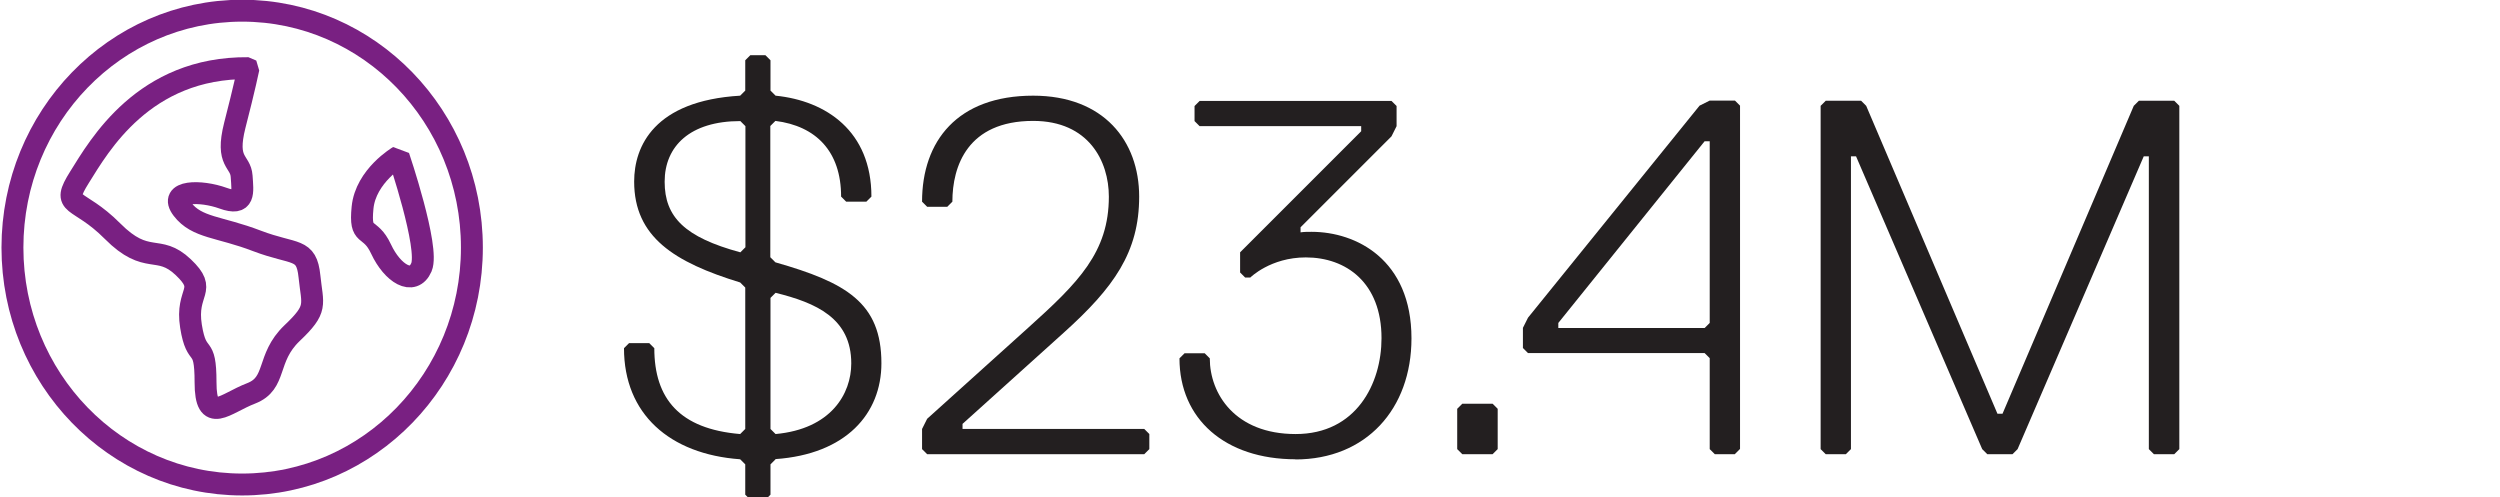
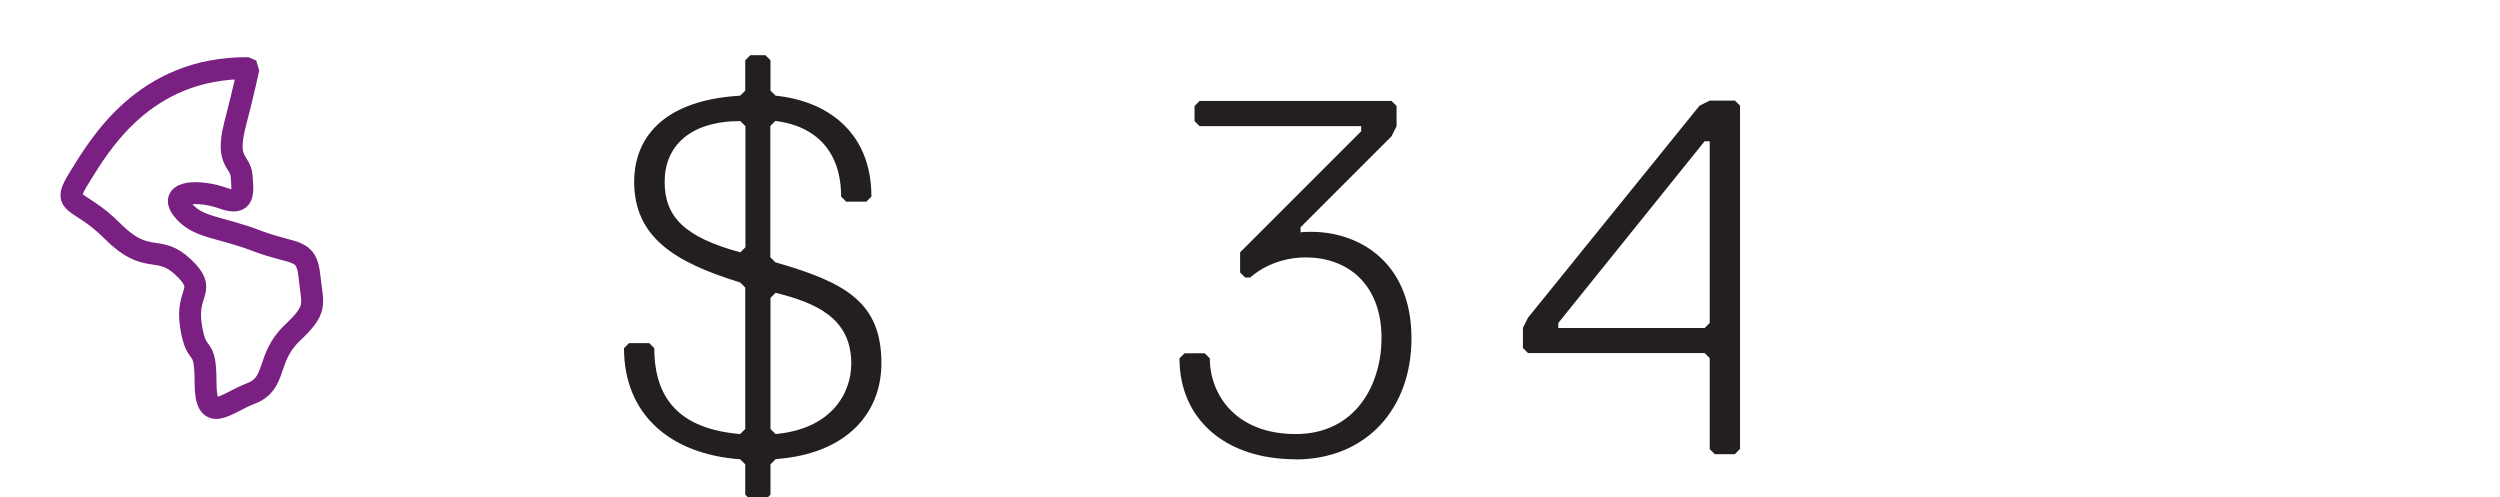
<svg xmlns="http://www.w3.org/2000/svg" id="Layer_1" data-name="Layer 1" viewBox="0 0 142.67 28.38">
  <defs>
    <style>
      .cls-1 {
        fill: #231f20;
      }

      .cls-2 {
        fill: none;
        stroke: #792082;
        stroke-linejoin: bevel;
        stroke-width: 1.25px;
      }
    </style>
  </defs>
  <g>
    <path class="cls-1" d="M44.26,26.21l-.29.29v1.73l-.29.29h-.86l-.29-.29v-1.73l-.29-.29c-4.03-.29-6.63-2.59-6.63-6.34l.29-.29h1.15l.29.29c0,2.88,1.44,4.61,4.9,4.9l.29-.29v-8.07l-.29-.29c-3.75-1.15-6.05-2.59-6.05-5.76,0-2.02,1.15-4.61,6.05-4.9l.29-.29v-1.73l.29-.29h.86l.29.29v1.73l.29.29c2.88.29,5.47,2.02,5.47,5.76l-.29.29h-1.15l-.29-.29c0-2.59-1.44-4.03-3.75-4.32l-.29.29v7.49l.29.29c4.03,1.15,6.05,2.3,6.05,5.76,0,2.88-2.02,5.19-6.05,5.47ZM42.25,6.91c-2.88,0-4.32,1.44-4.32,3.46s1.15,3.17,4.32,4.03l.29-.29v-6.91l-.29-.29ZM43.97,24.48l.29.29c3.17-.29,4.32-2.3,4.32-4.03,0-2.59-2.02-3.46-4.32-4.03l-.29.29v7.49Z" />
-     <path class="cls-1" d="M65.3,25.92h-12.39l-.29-.29v-1.15l.29-.58,5.76-5.19c2.88-2.59,4.61-4.32,4.61-7.49,0-2.02-1.15-4.32-4.32-4.32-3.75,0-4.61,2.59-4.61,4.61l-.29.29h-1.15l-.29-.29c0-3.46,2.02-6.05,6.34-6.05,4.03,0,6.05,2.59,6.05,5.76s-1.44,5.19-4.32,7.78l-5.76,5.19v.29h10.37l.29.29v.86l-.29.29Z" />
    <path class="cls-1" d="M73.94,26.21c-4.03,0-6.63-2.3-6.63-5.76l.29-.29h1.15l.29.29c0,2.02,1.44,4.32,4.9,4.32s4.9-2.88,4.9-5.47c0-3.17-2.02-4.61-4.32-4.61-2.02,0-3.17,1.15-3.17,1.15h-.29l-.29-.29v-1.15l6.91-6.91v-.29h-9.22l-.29-.29v-.86l.29-.29h10.95l.29.29v1.15l-.29.58-5.19,5.19v.29c.2-.03.4-.03.63-.03,2.54,0,5.7,1.58,5.7,6.08,0,4.03-2.59,6.91-6.63,6.91Z" />
-     <path class="cls-1" d="M85.18,25.92h-1.73l-.29-.29v-2.3l.29-.29h1.73l.29.29v2.3l-.29.29Z" />
    <path class="cls-1" d="M99.01,25.92h-1.15l-.29-.29v-5.19l-.29-.29h-10.08l-.29-.29v-1.15l.29-.58,9.79-12.1.58-.29h1.44l.29.29v19.59l-.29.29ZM97.57,8.06h-.29l-8.35,10.37v.29h8.35l.29-.29v-10.37Z" />
-     <path class="cls-1" d="M124.07,25.92h-1.15l-.29-.29V8.92h-.29l-7.2,16.71-.29.29h-1.44l-.29-.29-7.2-16.71h-.29v16.71l-.29.29h-1.15l-.29-.29V6.04l.29-.29h2.02l.29.29,7.49,17.57h.29l7.49-17.57.29-.29h2.02l.29.29v19.59l-.29.29Z" />
  </g>
  <g>
-     <ellipse class="cls-2" cx="13.82" cy="14.13" rx="13.11" ry="13.52" />
    <path class="cls-2" d="M14.18,3.9s-.22,1.08-.78,3.25c-.55,2.17.33,2,.39,2.91s.21,1.71-1.06,1.25-3.15-.45-2.32.63,2.1.98,4.26,1.81c2.16.82,2.82.36,2.99,2.02.17,1.66.5,1.83-1,3.25-1.49,1.43-.83,2.85-2.33,3.43-1.49.57-2.6,1.83-2.6-.63s-.5-1.14-.83-3.2c-.33-2.06,1-2-.44-3.37-1.44-1.37-2.05-.06-4.04-2.06-1.99-2-2.99-1.31-1.88-3.08,1.11-1.77,3.65-6.28,9.63-6.22Z" />
-     <path class="cls-2" d="M22.75,8.93s1.77,5.22,1.3,6.32c-.47,1.09-1.65.36-2.3-1.03-.65-1.4-1.24-.55-1.06-2.37.18-1.82,2.06-2.92,2.06-2.92Z" />
  </g>
</svg>